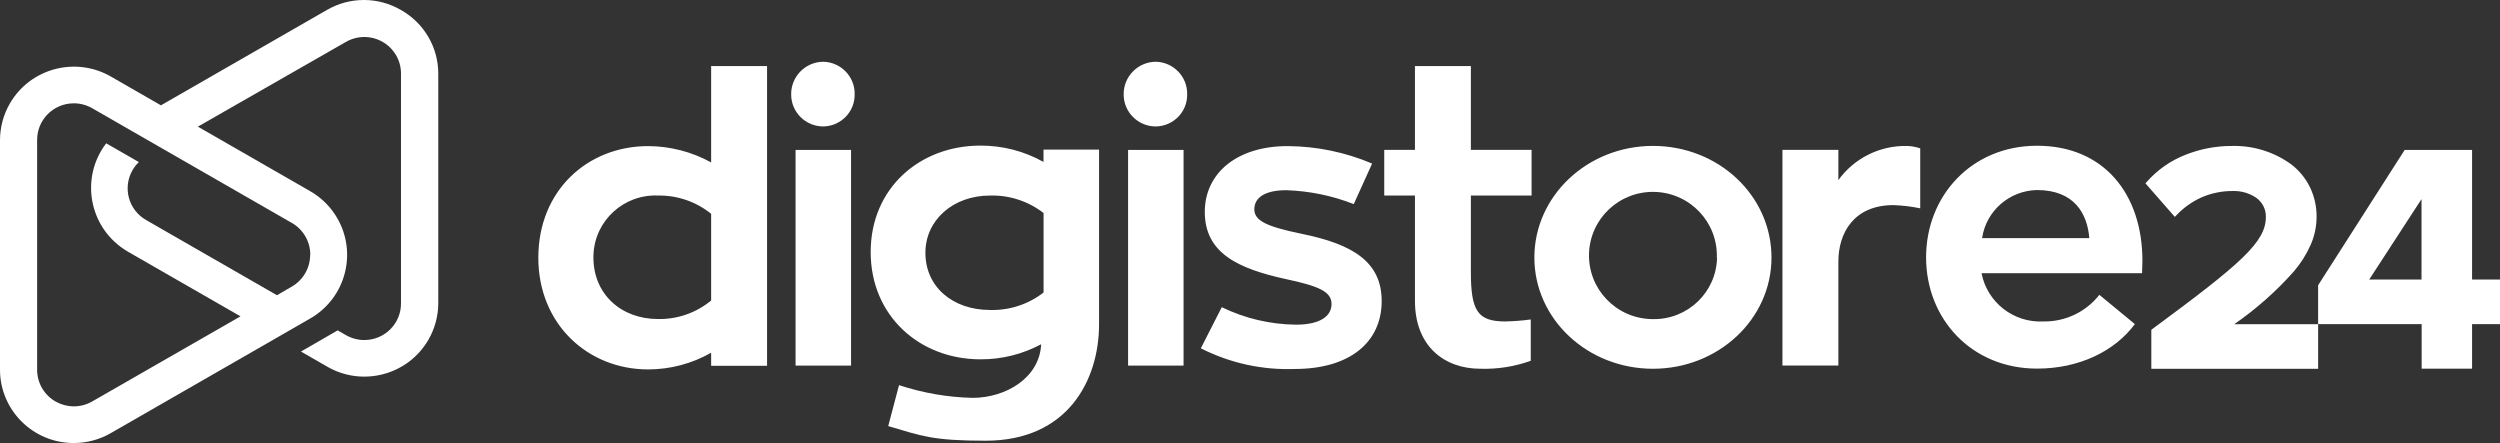
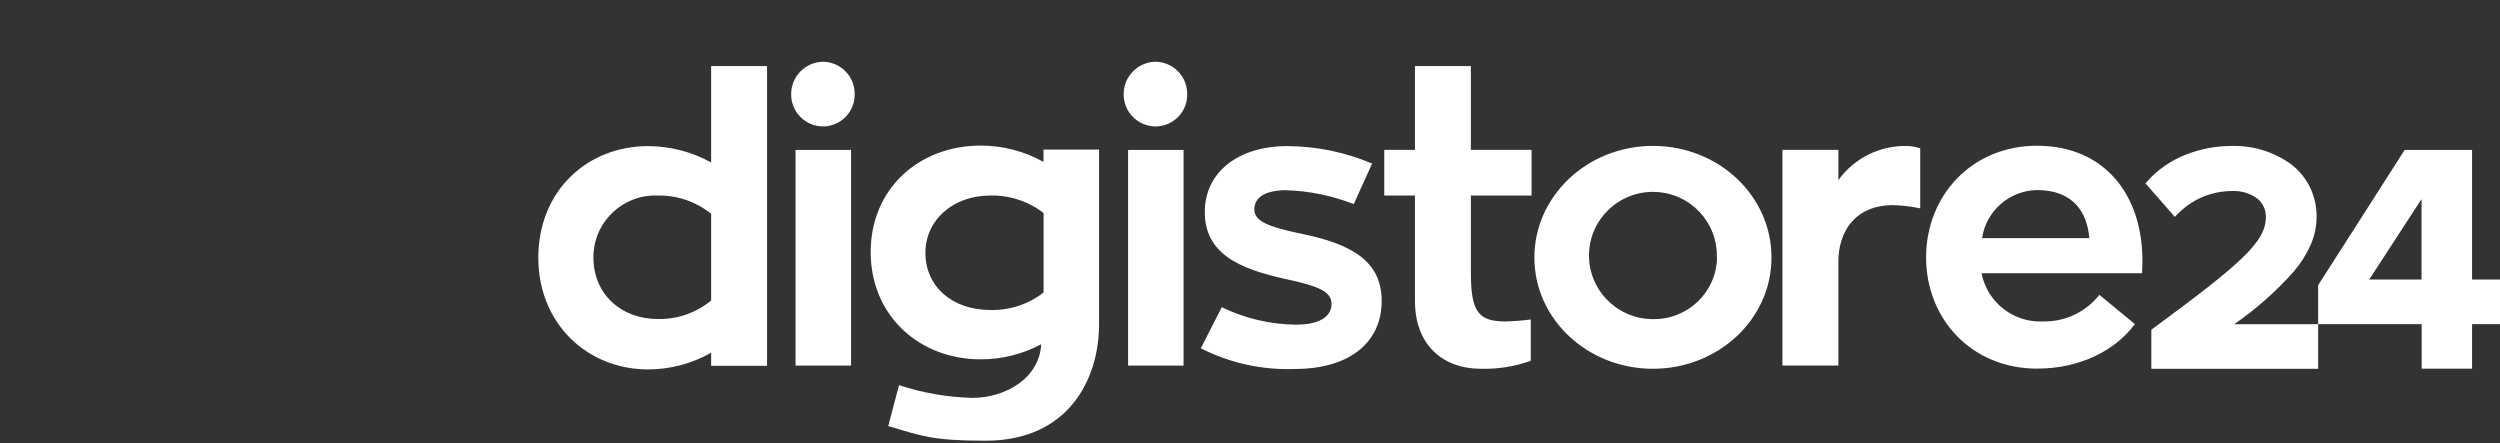
<svg xmlns="http://www.w3.org/2000/svg" width="158" height="28" viewBox="0 0 158 28" fill="none">
  <rect x="0" y="0" width="158" height="28" fill="#333333" stroke="none" />
  <path d="M44.944 18.985V13.513C43.997 12.748 42.81 12.339 41.591 12.358C39.431 12.264 37.603 13.929 37.508 16.079C37.505 16.143 37.504 16.208 37.504 16.272C37.504 18.583 39.246 20.163 41.591 20.163C42.815 20.185 44.007 19.768 44.949 18.989L44.944 18.985ZM48.478 4.175V23.12H44.944V22.293C43.731 22.984 42.357 23.347 40.96 23.347C37.151 23.347 34.022 20.486 34.022 16.291C34.022 12.021 37.151 9.234 40.96 9.234C42.354 9.239 43.724 9.593 44.944 10.265V4.175H48.478ZM50.28 23.107V9.475H53.787V23.107H50.28ZM50.002 5.958C49.994 4.837 50.895 3.919 52.022 3.902C53.142 3.922 54.035 4.842 54.014 5.957C54.032 7.063 53.146 7.973 52.036 7.991C52.031 7.991 52.026 7.991 52.022 7.991C50.901 7.986 49.997 7.078 50.002 5.963V5.958ZM62.573 19.59C63.795 19.626 64.991 19.235 65.954 18.485V13.463C64.99 12.717 63.795 12.326 62.573 12.358C60.228 12.358 58.486 13.915 58.486 15.972C58.482 18.135 60.218 19.59 62.569 19.59H62.573ZM69.46 9.475V20.496C69.46 24.012 67.491 27.853 62.295 27.853C58.914 27.853 58.259 27.552 56.136 26.928L56.819 24.34C58.319 24.837 59.884 25.108 61.463 25.145C63.557 25.145 65.703 23.888 65.801 21.757C64.622 22.389 63.303 22.716 61.965 22.709C58.129 22.709 55.027 19.974 55.027 15.93C55.027 11.887 58.129 9.202 61.965 9.202C63.36 9.198 64.733 9.552 65.949 10.233V9.456H69.455L69.46 9.475ZM71.295 23.107V9.475H74.801V23.107H71.295ZM71.016 5.958C71.008 4.837 71.91 3.919 73.036 3.902C74.157 3.922 75.049 4.842 75.029 5.957C75.049 7.06 74.168 7.97 73.06 7.991C73.052 7.991 73.044 7.991 73.036 7.991C71.915 7.986 71.011 7.078 71.016 5.963V5.958ZM77.216 19.415C78.679 20.126 80.283 20.504 81.911 20.519C83.527 20.519 84.154 19.918 84.154 19.216C84.154 18.439 83.374 18.084 81.251 17.635C78.298 16.984 76.143 16.027 76.143 13.393C76.143 10.935 78.187 9.234 81.368 9.234C83.207 9.243 85.026 9.618 86.718 10.338L85.557 12.899C84.197 12.365 82.755 12.068 81.293 12.021C79.956 12.021 79.273 12.483 79.273 13.227C79.273 13.971 80.105 14.331 82.301 14.784C85.482 15.436 87.322 16.54 87.322 19.026C87.322 21.614 85.329 23.319 81.823 23.319C79.766 23.395 77.724 22.945 75.892 22.012L77.216 19.415ZM92.959 12.358V17.178C92.959 19.613 93.363 20.316 95.128 20.316C95.669 20.304 96.208 20.262 96.744 20.191V22.802C95.725 23.167 94.646 23.338 93.563 23.305C91.269 23.305 89.425 21.873 89.425 19.012V12.358H87.484V9.47H89.425V4.174H92.959V9.47H96.796V12.358H92.959ZM108.503 16.277C108.575 14.057 106.825 12.2 104.595 12.129C102.364 12.058 100.498 13.799 100.426 16.018C100.355 18.237 102.104 20.094 104.335 20.166C104.379 20.167 104.423 20.168 104.467 20.168C106.665 20.206 108.478 18.465 108.517 16.278V16.277H108.503ZM111.958 16.277C111.958 20.168 108.6 23.306 104.467 23.306C100.334 23.306 96.972 20.168 96.972 16.277C96.972 12.386 100.329 9.221 104.467 9.221C108.605 9.221 111.958 12.358 111.958 16.277ZM116.185 11.383C117.18 10.003 118.792 9.196 120.499 9.225C120.792 9.229 121.082 9.28 121.358 9.377V13.167C120.801 13.051 120.236 12.983 119.667 12.963C117.146 12.963 116.185 14.748 116.185 16.526V23.102H112.65V9.47H116.185V11.379V11.383ZM125.259 15.048H132.044C131.919 13.49 131.087 12.011 128.737 12.011C126.991 12.045 125.524 13.328 125.268 15.048H125.259ZM125.236 17.279C125.598 19.119 127.265 20.413 129.146 20.316C130.524 20.338 131.833 19.715 132.68 18.634L134.923 20.482C133.66 22.187 131.417 23.296 128.742 23.296C124.604 23.296 121.729 20.158 121.729 16.267C121.729 12.377 124.604 9.211 128.742 9.211C132.954 9.211 135.401 12.247 135.401 16.489C135.401 16.767 135.378 17.044 135.378 17.265H125.236V17.279ZM141.211 20.486V20.491H146.506V23.31H135.964V20.843L136.019 20.801C141.671 16.637 143.203 15.288 143.203 13.707C143.213 13.222 142.978 12.764 142.577 12.488C142.148 12.203 141.642 12.058 141.128 12.072C140.432 12.065 139.743 12.207 139.107 12.488C138.522 12.756 137.994 13.134 137.552 13.601L137.449 13.707L135.592 11.586L135.671 11.499C136.344 10.735 137.191 10.144 138.142 9.775C139.065 9.411 140.05 9.224 141.044 9.225C142.405 9.187 143.739 9.603 144.834 10.408C145.319 10.788 145.713 11.271 145.985 11.822C146.27 12.41 146.415 13.055 146.408 13.707C146.406 14.31 146.282 14.906 146.041 15.459C145.768 16.075 145.407 16.648 144.968 17.159C143.853 18.413 142.592 19.529 141.211 20.486ZM149.733 17.668H153.04V12.584L149.733 17.668ZM156.235 17.668H158V20.486H156.235V23.301H153.049V20.486H146.505V18.028L151.976 9.474H156.235V17.668Z" fill="white" />
-   <path d="M22.971 0C22.173 0.004 21.377 0.214 20.663 0.628L10.171 6.657L7.009 4.838C4.775 3.553 1.918 4.313 0.627 6.535C0.215 7.244 -0.001 8.049 3.36193e-06 8.868V23.344V23.376C0.008 25.923 2.08 27.99 4.644 28H4.669C5.492 27.998 6.298 27.781 7.009 27.369L17.499 21.341L19.601 20.131L19.823 19.997C21.982 18.592 22.587 15.711 21.176 13.562C20.775 12.952 20.236 12.444 19.601 12.081L12.505 8.004L21.836 2.664C22.937 2.01 24.36 2.369 25.016 3.464C25.235 3.83 25.349 4.25 25.343 4.676V19.152C25.359 20.427 24.335 21.474 23.054 21.49C22.626 21.496 22.204 21.383 21.836 21.165L21.34 20.879L19.021 22.218L20.691 23.178C22.924 24.462 25.78 23.702 27.072 21.479C27.483 20.772 27.699 19.97 27.699 19.152V4.657C27.701 2.987 26.797 1.446 25.333 0.628C24.62 0.214 23.823 0.004 23.025 0H22.971ZM2.674 24.556C2.454 24.19 2.341 23.77 2.347 23.344V8.868C2.33 7.593 3.355 6.546 4.635 6.53C5.064 6.524 5.486 6.636 5.853 6.855L18.45 14.093C19.172 14.507 19.615 15.276 19.61 16.106H19.601C19.604 16.937 19.157 17.706 18.432 18.119L17.504 18.658L9.239 13.909C8.126 13.278 7.738 11.868 8.372 10.76C8.481 10.57 8.617 10.395 8.775 10.243L6.711 9.057C5.146 11.107 5.548 14.032 7.608 15.589C7.766 15.709 7.932 15.818 8.103 15.916L15.199 19.993L5.853 25.357C5.481 25.577 5.071 25.682 4.668 25.682C3.878 25.682 3.108 25.28 2.674 24.556Z" fill="white" />
</svg>